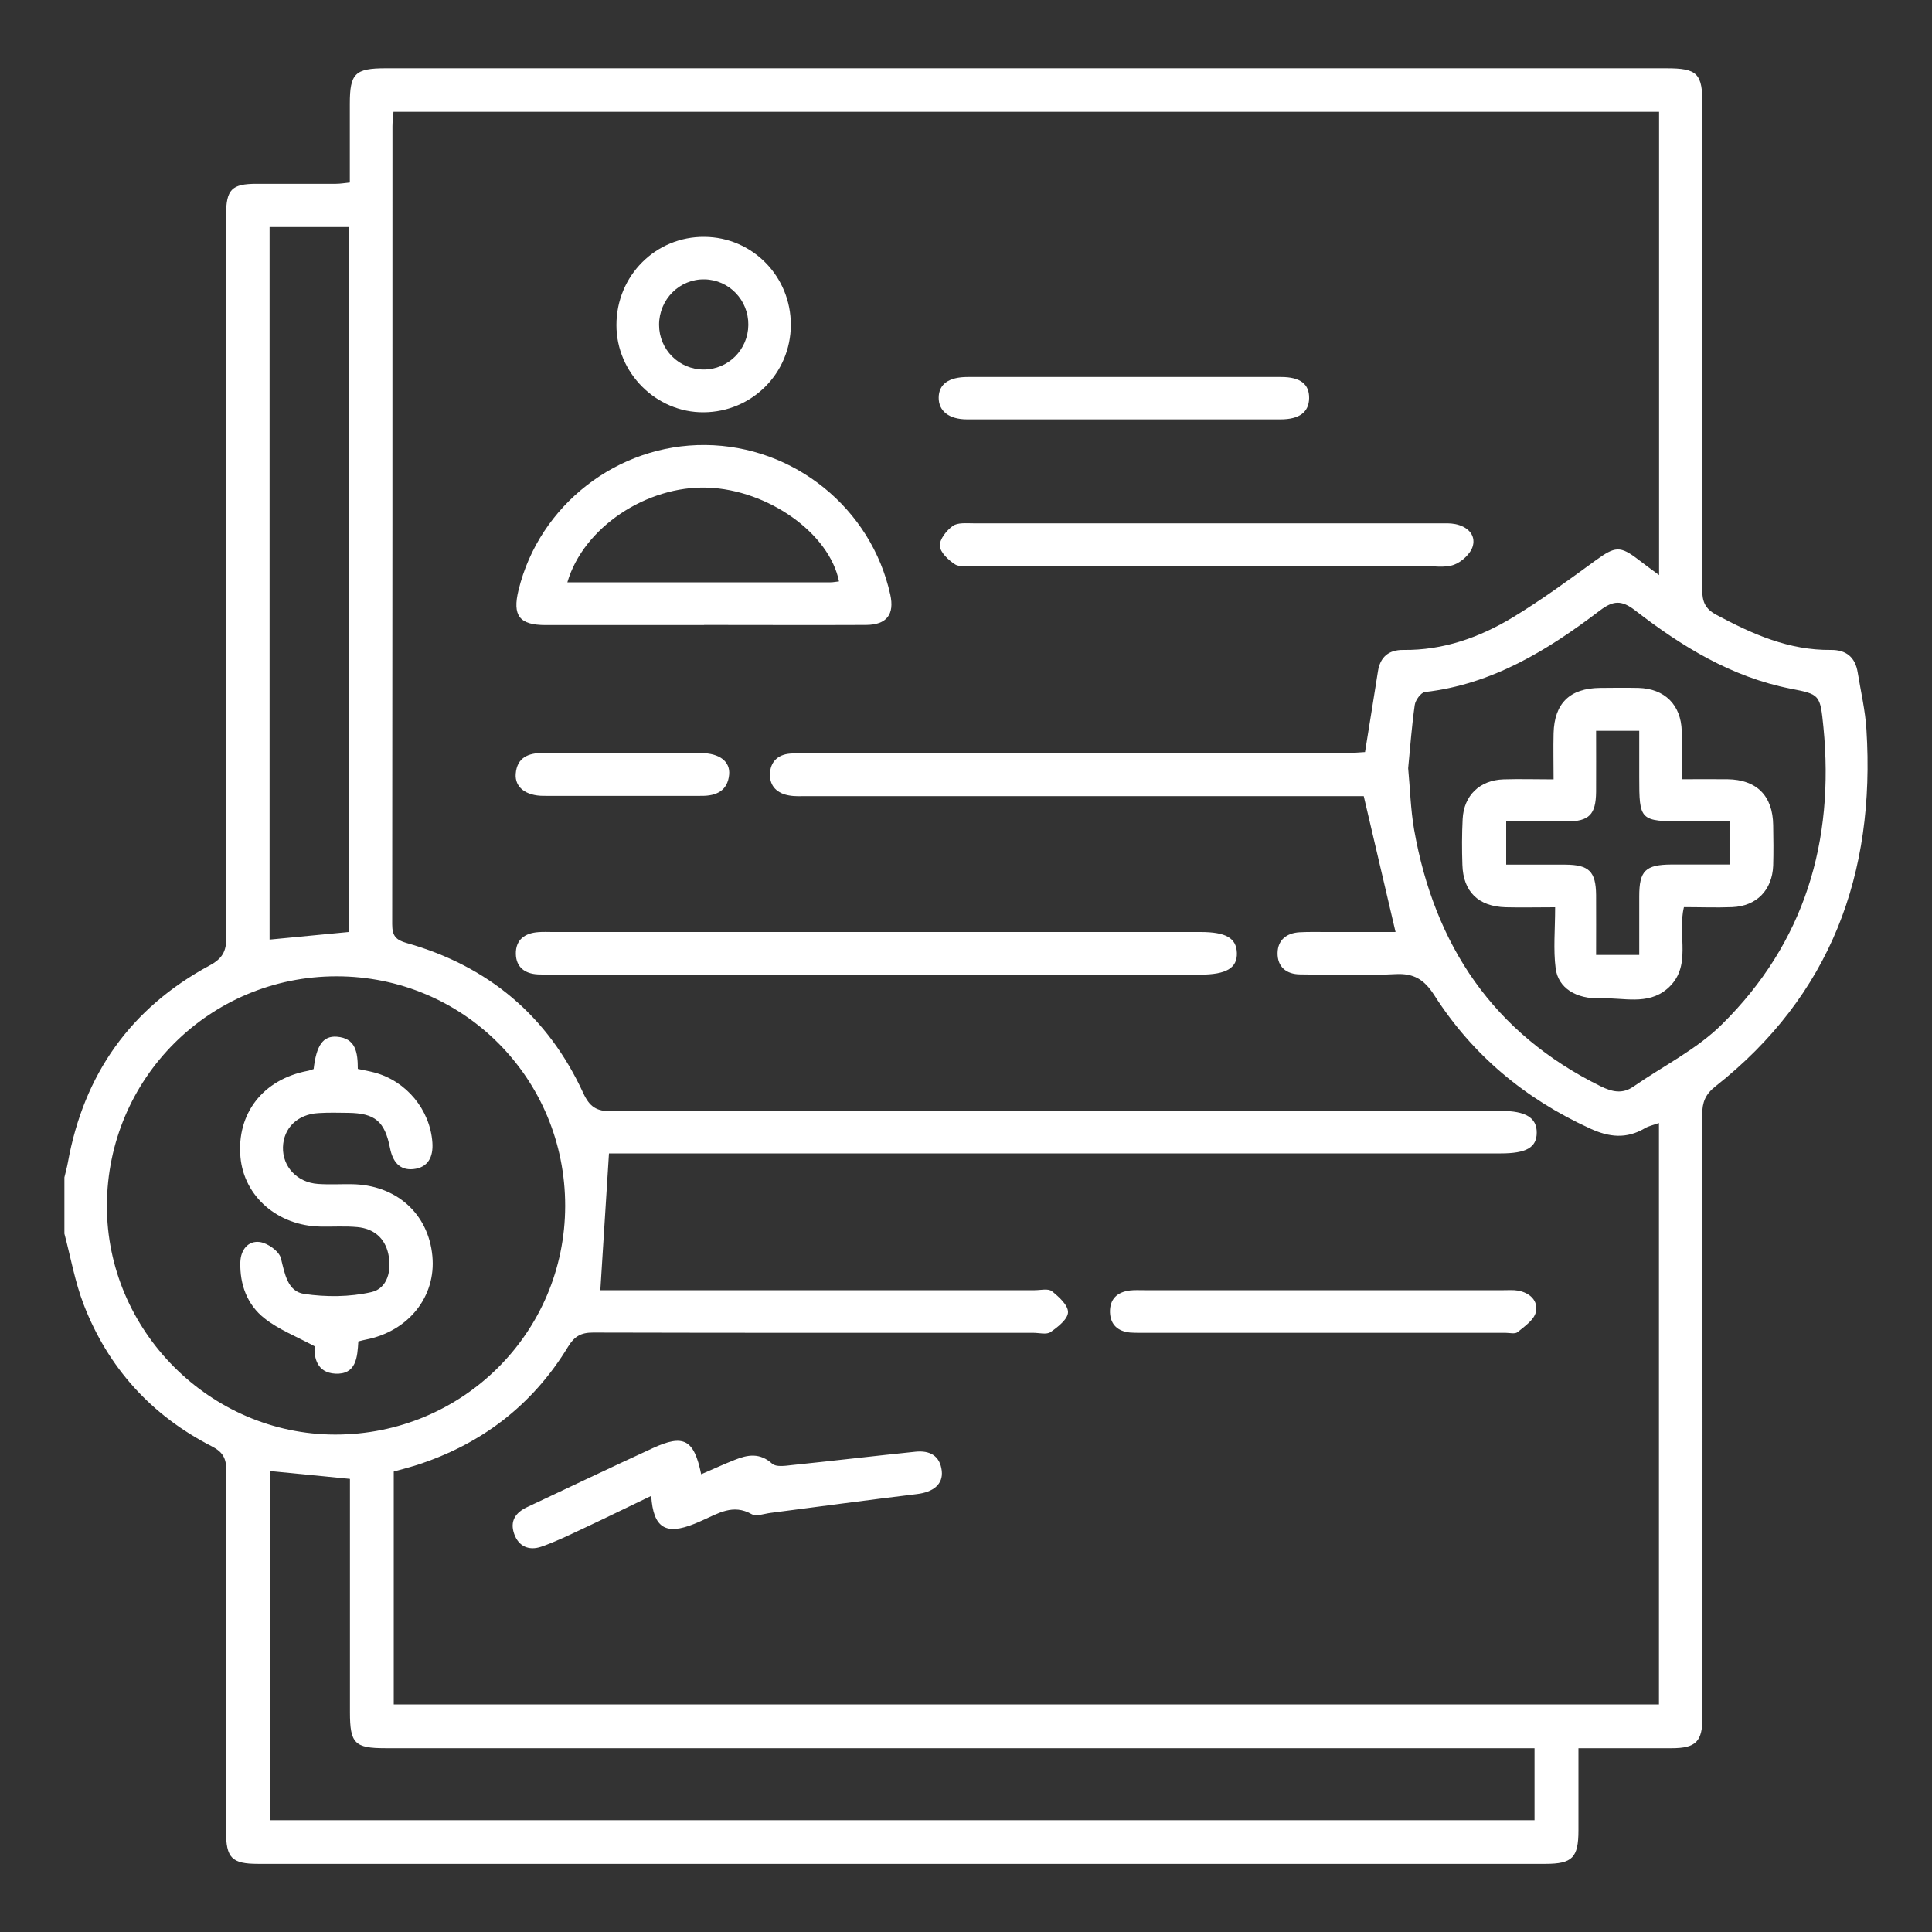
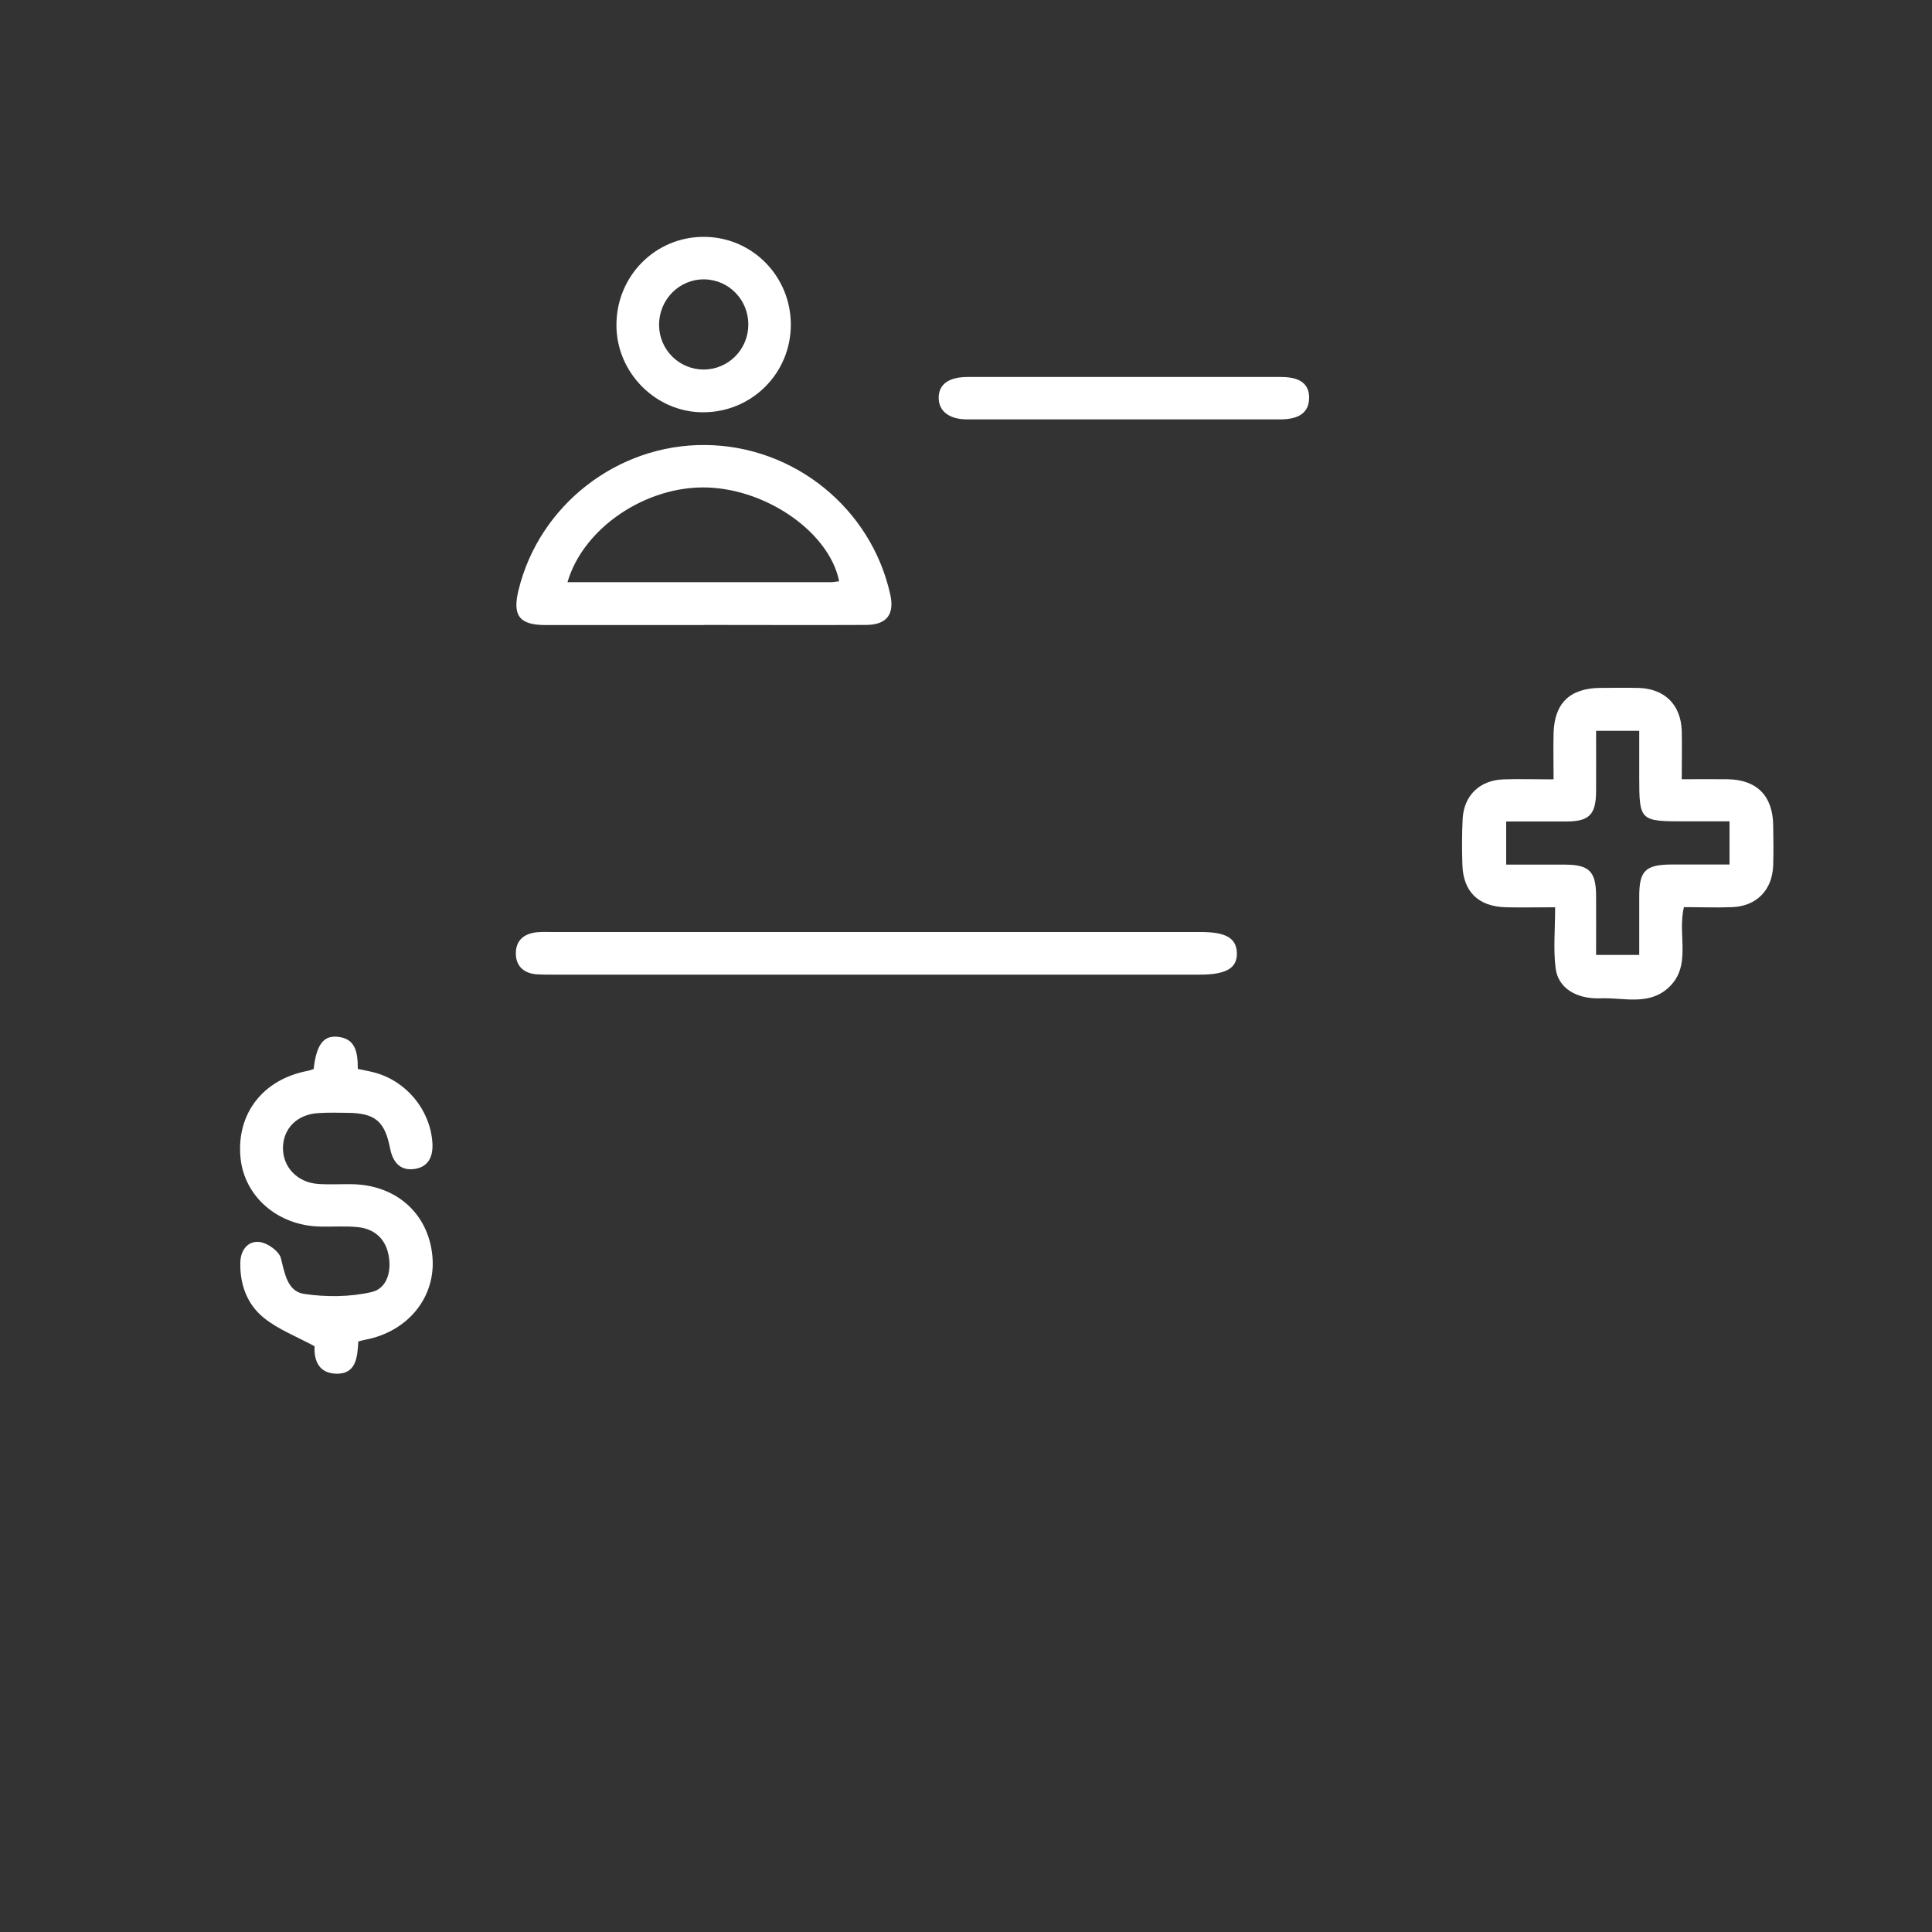
<svg xmlns="http://www.w3.org/2000/svg" id="a" viewBox="0 0 150 150">
  <rect x="0" y="0" width="150" height="150" fill="#333333" stroke="none" />
  <defs>
    <style>.b{fill:#fff;}</style>
  </defs>
-   <path class="b" d="M5,95.79c0-1.46,0-2.92,0-4.38,.09-.39,.2-.77,.27-1.16,1.24-6.85,4.87-11.98,11-15.29,.99-.53,1.31-1.1,1.3-2.19-.03-18.37-.02-36.74-.02-55.11,0-.32,0-.64,0-.96,.01-1.99,.43-2.43,2.38-2.43,2.05,0,4.1,0,6.15,0,.34,0,.69-.06,1.08-.1,0-2.11,0-4.11,0-6.11,0-2.36,.4-2.76,2.79-2.76,33.14,0,66.28,0,99.42,0,2.43,0,2.81,.39,2.81,2.88,0,12.54,0,25.07-.02,37.61,0,.92,.23,1.48,1.09,1.94,2.8,1.5,5.64,2.77,8.91,2.73,1.18-.01,1.88,.57,2.07,1.74,.24,1.48,.59,2.96,.68,4.45,.7,11.18-2.76,20.63-11.73,27.7-.77,.61-1.02,1.22-1.02,2.17,.03,15.59,.02,31.18,.02,46.77,0,1.93-.5,2.44-2.4,2.44-2.36,0-4.72,0-7.23,0,0,2.21,0,4.3,0,6.38,0,2.12-.48,2.6-2.56,2.6-33.32,0-66.65,0-99.97,0-2.02,0-2.47-.46-2.47-2.51,0-9.35-.02-18.69,.02-28.04,0-.94-.27-1.43-1.13-1.87-4.69-2.4-8.04-6.09-9.94-11-.68-1.76-1.01-3.67-1.5-5.51ZM128.81,8.68H30.55c-.03,.42-.08,.77-.08,1.12,0,20.65,0,41.31-.02,61.96,0,.9,.28,1.22,1.14,1.46,6.32,1.79,10.94,5.66,13.69,11.64,.5,1.08,1.03,1.42,2.2,1.42,23.02-.04,46.05-.03,69.07-.03,1.9,0,2.77,.53,2.76,1.69,0,1.15-.81,1.61-2.79,1.61-22.61,0-45.23,0-67.84,0h-1.4c-.23,3.65-.45,7.1-.67,10.62h1.3c10.81,0,21.61,0,32.42,0,.46,0,1.05-.15,1.34,.08,.54,.43,1.26,1.08,1.25,1.63-.01,.54-.78,1.14-1.35,1.54-.31,.22-.89,.06-1.34,.06-11.4,0-22.8,.01-34.19-.02-.93,0-1.44,.29-1.93,1.09-2.79,4.59-6.81,7.64-11.93,9.25-.55,.17-1.11,.31-1.61,.45v18.08h98.23v-45.14c-.44,.16-.8,.23-1.1,.41-1.43,.84-2.77,.7-4.26,.01-5.03-2.3-9.11-5.69-12.08-10.34-.79-1.23-1.59-1.72-3.04-1.64-2.45,.13-4.92,.04-7.38,.02-1.08-.01-1.77-.59-1.75-1.67,.02-1.01,.71-1.54,1.7-1.6,.73-.04,1.46-.02,2.19-.02,1.8,0,3.59,0,5.27,0-.84-3.57-1.63-6.96-2.47-10.55h-1.39c-13.95,0-27.9,0-41.85,0-.46,0-.92,.03-1.36-.05-.92-.15-1.53-.71-1.5-1.66,.02-.93,.59-1.51,1.55-1.59,.5-.04,1-.04,1.5-.04,13.86,0,27.72,0,41.58,0,.57,0,1.14-.06,1.57-.08,.35-2.21,.69-4.23,1-6.25,.17-1.14,.85-1.69,1.96-1.68,3.11,.04,5.94-.97,8.53-2.54,2.21-1.34,4.31-2.88,6.41-4.41,1.52-1.1,1.9-1.16,3.35-.04,.48,.37,.97,.73,1.58,1.18V8.68ZM43.88,93.63c.01-9.89-7.89-17.83-17.75-17.83-9.85,0-17.8,7.93-17.83,17.79-.03,9.71,8.01,17.78,17.72,17.79,9.88,.01,17.85-7.91,17.86-17.75Zm75.26,42.1h-1.84c-29.13,0-58.26,0-87.39,0-2.37,0-2.74-.37-2.74-2.79,0-4.92,0-9.85,0-14.77,0-1.13,0-2.25,0-3.35-2.16-.21-4.17-.41-6.21-.61v27.11H119.14v-5.59Zm-9.81-76.08c.15,1.59,.19,3.19,.46,4.75,1.58,8.99,6.15,15.83,14.49,19.94,.88,.43,1.68,.62,2.54,.02,2.31-1.6,4.92-2.89,6.88-4.84,6.41-6.33,8.74-14.19,7.87-23.07-.25-2.53-.28-2.54-2.54-2.98-4.59-.9-8.46-3.28-12.08-6.08-1.06-.82-1.71-.77-2.75,.02-4.05,3.08-8.34,5.72-13.57,6.32-.31,.04-.74,.63-.79,1.01-.23,1.62-.35,3.25-.51,4.9Zm-82.26,12.71V17.63h-6.14v55.32l6.14-.59Z" />
-   <path class="b" d="M54.66,48.53c-4.1,0-8.2,0-12.29,0-2.05,0-2.6-.73-2.11-2.72,1.61-6.6,7.68-11.32,14.5-11.26,6.89,.06,12.88,4.91,14.36,11.61,.34,1.54-.27,2.35-1.88,2.36-4.19,.02-8.38,0-12.57,0Zm-10.61-3.32c6.9,0,13.67,0,20.44,0,.22,0,.43-.05,.65-.07-.74-3.73-5.5-7.11-10.2-7.28-4.72-.17-9.65,3.09-10.89,7.35Z" />
+   <path class="b" d="M54.66,48.53c-4.1,0-8.2,0-12.29,0-2.05,0-2.6-.73-2.11-2.72,1.61-6.6,7.68-11.32,14.5-11.26,6.89,.06,12.88,4.91,14.36,11.61,.34,1.54-.27,2.35-1.88,2.36-4.19,.02-8.38,0-12.57,0m-10.61-3.32c6.9,0,13.67,0,20.44,0,.22,0,.43-.05,.65-.07-.74-3.73-5.5-7.11-10.2-7.28-4.72-.17-9.65,3.09-10.89,7.35Z" />
  <path class="b" d="M68.01,75.67c-8.34,0-16.68,0-25.03,0-.41,0-.82,0-1.23-.02-1.01-.05-1.68-.57-1.7-1.59-.02-1.1,.7-1.62,1.75-1.69,.36-.03,.73-.01,1.09-.01,16.77,0,33.55,0,50.32,0,1.97,0,2.78,.47,2.82,1.62,.04,1.18-.82,1.69-2.87,1.69-8.39,0-16.77,0-25.16,0Z" />
-   <path class="b" d="M93.64,43.93c-6.01,0-12.02,0-18.03,0-.5,0-1.11,.12-1.47-.12-.51-.33-1.14-.92-1.17-1.43-.03-.51,.52-1.2,1.01-1.55,.38-.27,1.05-.2,1.59-.2,12.07,0,24.13,0,36.2,0,.41,0,.83-.02,1.22,.06,.92,.18,1.6,.81,1.36,1.7-.16,.59-.86,1.24-1.47,1.46-.73,.26-1.62,.09-2.44,.09-5.6,0-11.2,0-16.8,0Z" />
-   <path class="b" d="M54.44,114.46c.93-.4,1.75-.78,2.59-1.11,1.01-.41,1.96-.58,2.92,.29,.3,.27,1,.17,1.51,.11,3.21-.33,6.41-.71,9.62-1.04,1.09-.11,1.9,.29,2.04,1.49,.11,1.03-.65,1.65-1.94,1.8-3.79,.46-7.57,.97-11.35,1.46-.49,.06-1.11,.3-1.47,.1-1.44-.82-2.6-.06-3.82,.48-.21,.09-.42,.19-.63,.27-2.23,.9-3.19,.32-3.35-2.17-1.76,.84-3.46,1.68-5.17,2.48-1.11,.52-2.22,1.07-3.38,1.47-.92,.31-1.74,0-2.09-1-.35-1,.11-1.66,1.01-2.08,3.25-1.53,6.5-3.08,9.76-4.58,2.39-1.1,3.19-.68,3.75,2.03Z" />
  <path class="b" d="M61.4,25.23c-.01,3.75-3.02,6.76-6.77,6.78-3.69,.03-6.78-3.07-6.77-6.78,0-3.83,3.06-6.88,6.84-6.84,3.73,.03,6.71,3.08,6.7,6.84Zm-3.3,0c.02-1.93-1.49-3.5-3.39-3.54-1.95-.04-3.54,1.55-3.54,3.53,0,1.92,1.55,3.47,3.46,3.47,1.91,0,3.45-1.54,3.47-3.46Z" />
-   <path class="b" d="M102.8,100.17c4.65,0,9.3,0,13.95,0,.36,0,.74-.03,1.09,.03,.93,.16,1.61,.79,1.4,1.68-.14,.6-.87,1.1-1.42,1.55-.19,.16-.62,.05-.94,.05-9.44,0-18.87,0-28.31,0-.27,0-.55,0-.82-.02-.95-.09-1.53-.6-1.57-1.56-.03-1.04,.56-1.59,1.56-1.71,.36-.04,.73-.02,1.09-.02,4.65,0,9.3,0,13.95,0Z" />
  <path class="b" d="M87.3,29.27c4.06,0,8.11,0,12.17,0,1.48,0,2.19,.55,2.17,1.65-.02,1.08-.75,1.64-2.22,1.64-8.11,0-16.22,0-24.34,0-1.4,0-2.21-.65-2.2-1.69,.01-1.04,.78-1.6,2.25-1.6,4.06,0,8.11,0,12.17,0Z" />
-   <path class="b" d="M48.3,58.47c2.05,0,4.1-.02,6.14,0,1.42,.01,2.27,.65,2.17,1.68-.12,1.24-.98,1.64-2.11,1.64-4.1,0-8.19,.01-12.29,0-1.4,0-2.25-.68-2.17-1.71,.1-1.27,.98-1.62,2.11-1.62,2.05,0,4.1,0,6.14,0Z" />
  <path class="b" d="M24.35,83.01c.21-1.85,.73-2.6,1.8-2.52,1.47,.11,1.63,1.22,1.63,2.5,.43,.09,.87,.17,1.29,.28,2.48,.66,4.32,2.89,4.5,5.43,.08,1.12-.33,1.95-1.48,2.07-1.09,.11-1.61-.61-1.81-1.64-.41-2.08-1.17-2.7-3.24-2.73-.77-.01-1.55-.03-2.32,.02-1.62,.09-2.71,1.16-2.75,2.65-.04,1.51,1.1,2.74,2.72,2.85,.86,.06,1.73,.01,2.6,.02,3.46,.04,5.97,2.27,6.28,5.58,.3,3.15-1.86,5.85-5.18,6.49-.17,.03-.34,.08-.57,.14-.07,1.23-.16,2.59-1.8,2.5-1.41-.08-1.64-1.23-1.6-2.13-1.41-.76-2.78-1.29-3.88-2.16-1.34-1.05-1.93-2.62-1.88-4.37,.03-.97,.62-1.68,1.51-1.56,.61,.08,1.5,.71,1.64,1.26,.3,1.2,.51,2.58,1.81,2.77,1.7,.25,3.54,.24,5.21-.14,1.25-.28,1.6-1.67,1.32-2.96-.27-1.25-1.14-1.97-2.4-2.09-.95-.09-1.91-.02-2.87-.04-3.31-.06-5.93-2.33-6.21-5.38-.31-3.4,1.75-6.05,5.22-6.71,.13-.02,.26-.08,.46-.14Z" />
  <path class="b" d="M120.72,70.44c-1.48,0-2.65,.03-3.82,0-2.12-.06-3.3-1.21-3.36-3.3-.04-1.18-.04-2.37,.02-3.55,.09-1.83,1.33-3.02,3.17-3.08,1.22-.04,2.45,0,3.89,0,0-1.25-.03-2.42,0-3.58,.06-2.33,1.26-3.49,3.59-3.52,1-.01,2-.02,3,0,2.04,.06,3.3,1.31,3.36,3.34,.03,1.18,0,2.36,0,3.75,1.23,0,2.39-.01,3.55,0,2.27,.03,3.52,1.28,3.55,3.57,.02,1.05,.03,2.1,0,3.14-.08,1.91-1.29,3.14-3.18,3.22-1.26,.05-2.52,0-3.75,0-.54,2.22,.69,4.65-1.31,6.35-1.52,1.29-3.41,.66-5.14,.73-1.93,.07-3.32-.81-3.51-2.33-.19-1.47-.04-2.99-.04-4.74Zm3.2-13.69c0,1.65,.01,3.19,0,4.73-.02,1.77-.54,2.29-2.28,2.3-1.58,0-3.15,0-4.7,0v3.35c1.6,0,3.1,0,4.59,0,1.84,.01,2.37,.53,2.39,2.35,.01,1.53,0,3.07,0,4.66h3.35c0-1.57,0-3.06,0-4.55,0-1.99,.48-2.46,2.52-2.47,1.49,0,2.97,0,4.49,0v-3.35c-1.21,0-2.34,0-3.47,0-3.5,0-3.54-.04-3.54-3.47,0-1.17,0-2.34,0-3.56h-3.35Z" />
</svg>